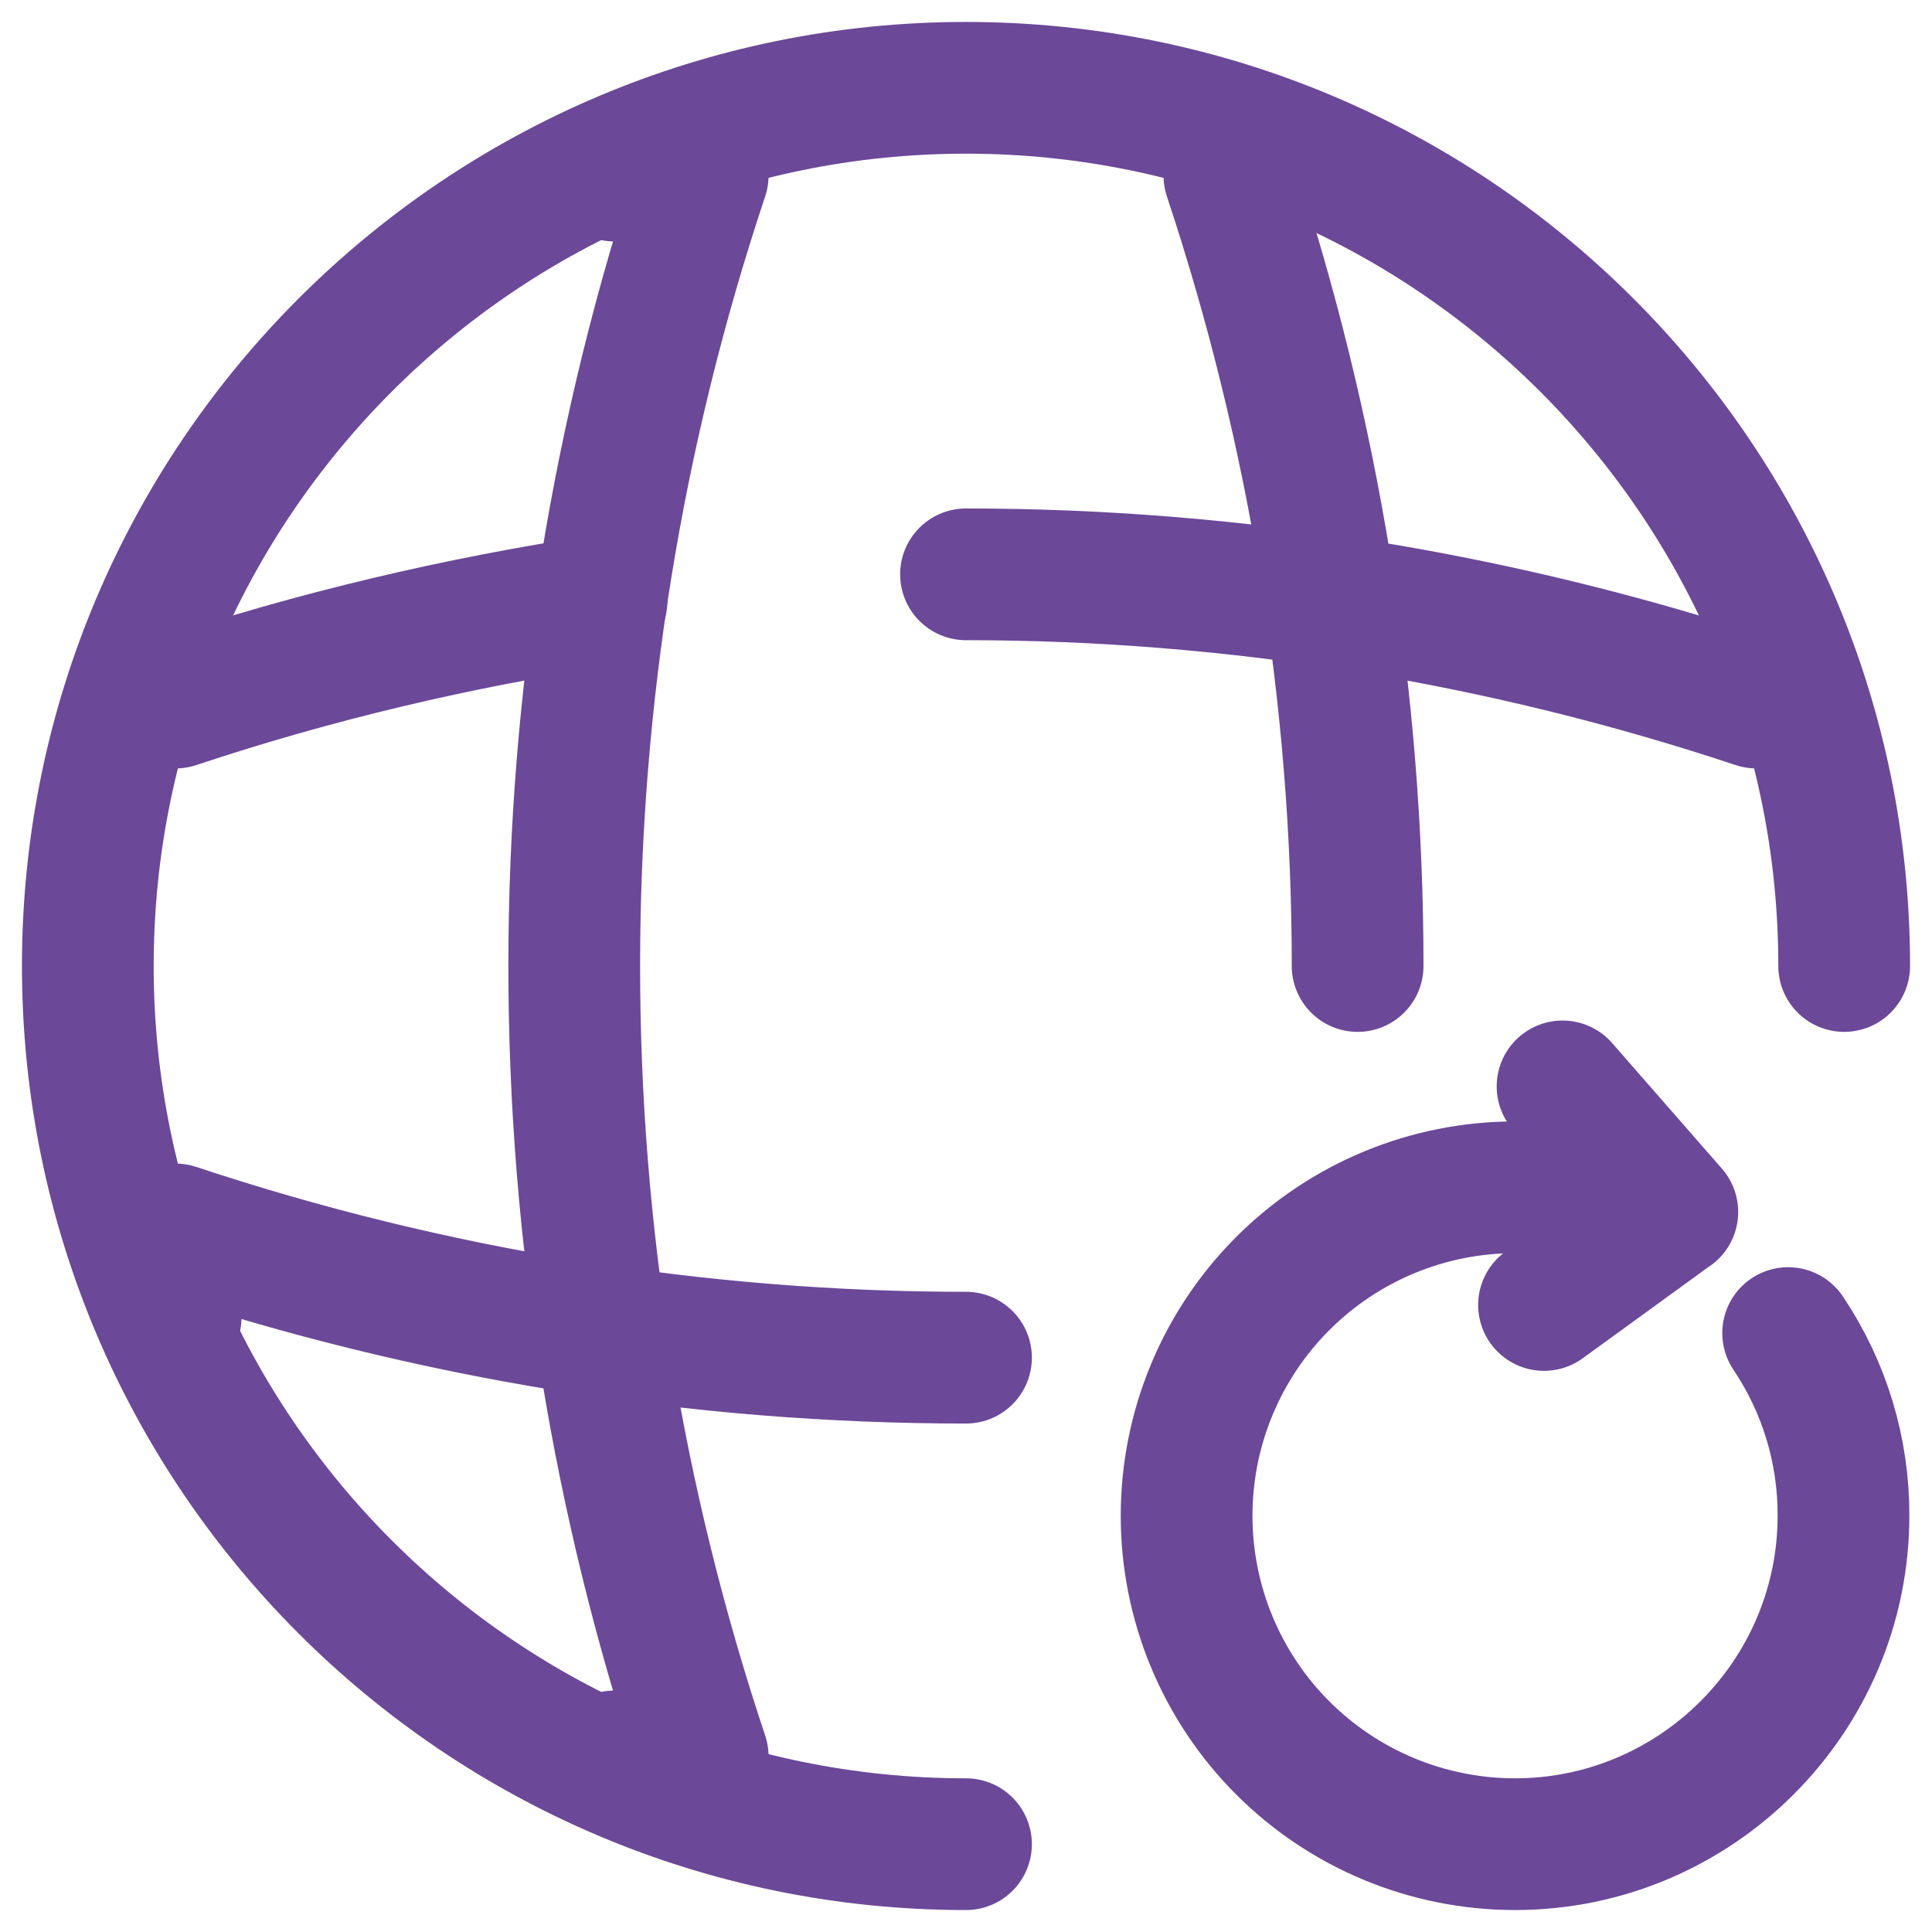
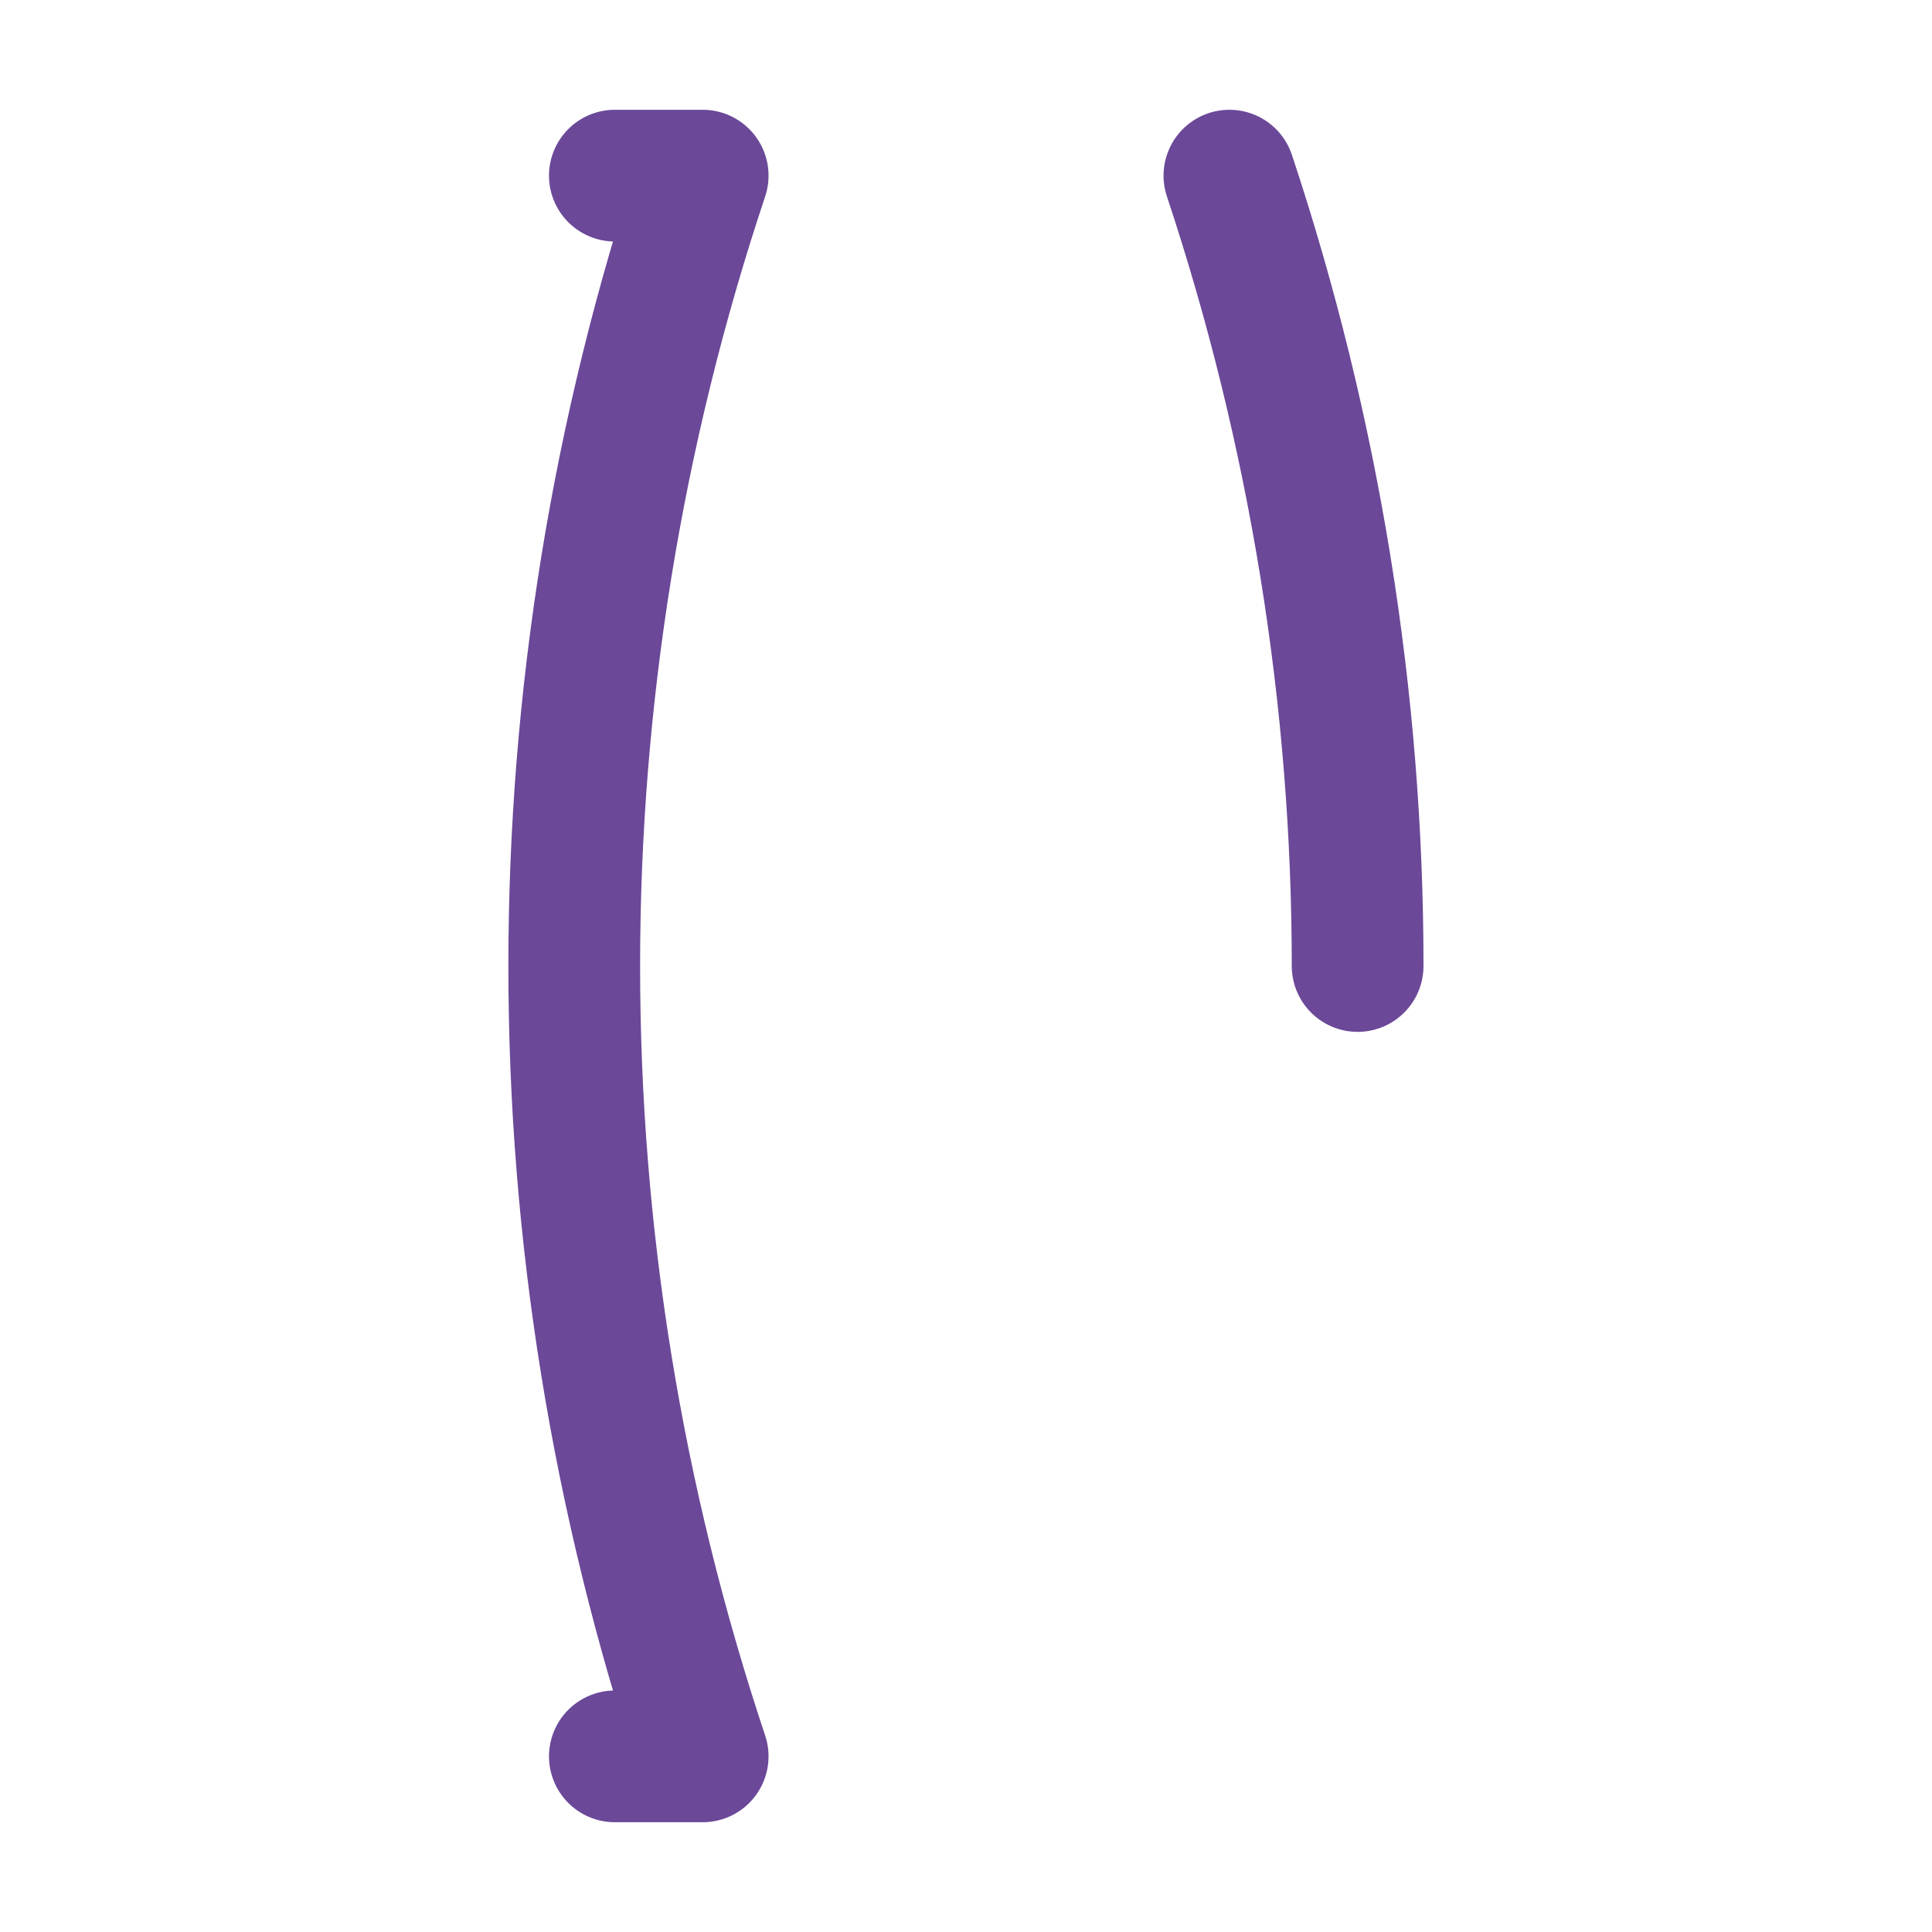
<svg xmlns="http://www.w3.org/2000/svg" width="44" height="44" viewBox="0 0 44 44" fill="none">
  <g id="Group 3557">
    <g id="Group 3536">
-       <path id="Vector" d="M40 16C34.16 14.06 28.08 13.08 22 13.08M4 16C7.18 14.94 10.42 14.18 13.7 13.68" stroke="#6B4898" stroke-width="3" stroke-linecap="round" stroke-linejoin="round" />
-       <path id="Vector_2" d="M42 22C42 10.96 33.04 2 22 2C10.96 2 2 10.96 2 22C2 33.04 10.96 42 22 42" stroke="#6B4898" stroke-width="3" stroke-linecap="round" stroke-linejoin="round" />
      <path id="Vector_3" d="M14.003 4H16.003C12.103 15.683 12.103 28.317 16.003 40H14.003M27.999 4C29.939 9.84 30.919 15.92 30.919 22" stroke="#6B4898" stroke-width="3" stroke-linecap="round" stroke-linejoin="round" />
-       <path id="Vector_4" d="M4 30V28C9.84 29.94 15.92 30.92 22 30.92M37.004 27.4C36.264 27.18 35.424 27.04 34.504 27.04C32.52 27.04 30.618 27.828 29.215 29.231C27.812 30.634 27.024 32.536 27.024 34.52C27.024 36.504 27.812 38.407 29.215 39.809C30.618 41.212 32.52 42 34.504 42C38.624 42 41.984 38.64 41.984 34.52C41.99 33.039 41.551 31.59 40.724 30.36M38.086 27.602L35.586 24.742M38.084 27.6L35.164 29.72" stroke="#6B4898" stroke-width="3" stroke-linecap="round" stroke-linejoin="round" />
    </g>
  </g>
</svg>